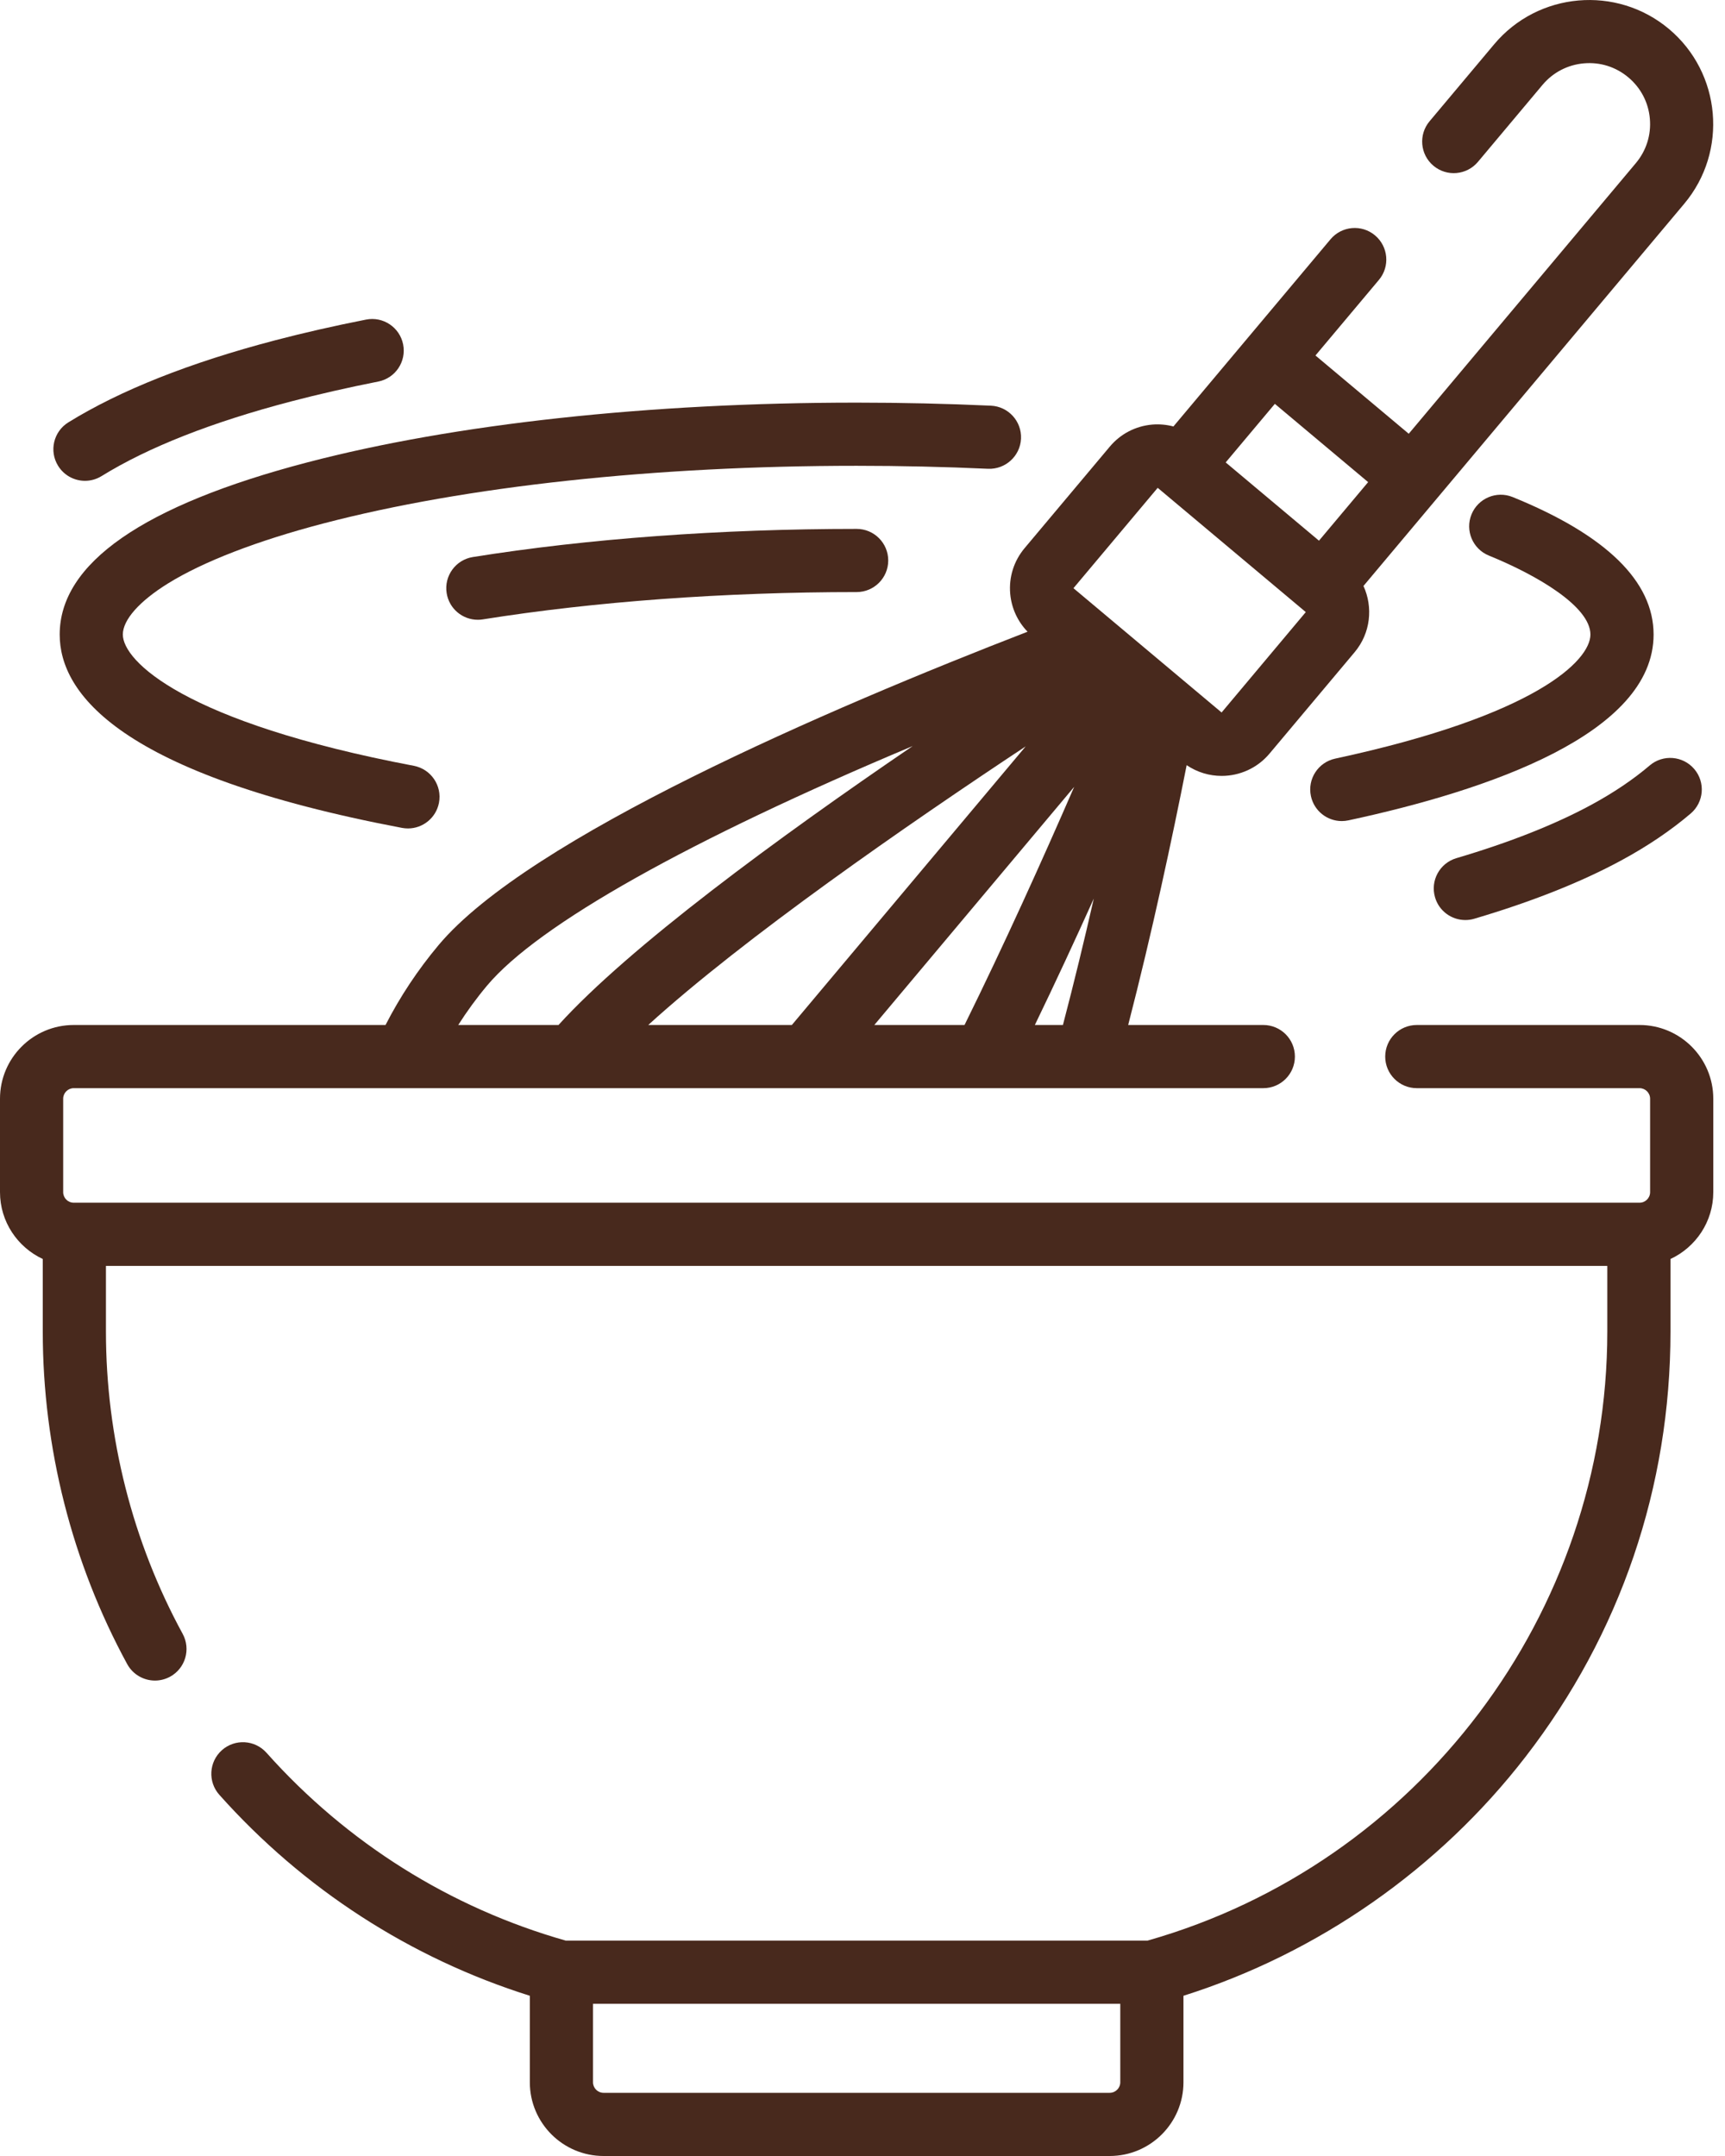
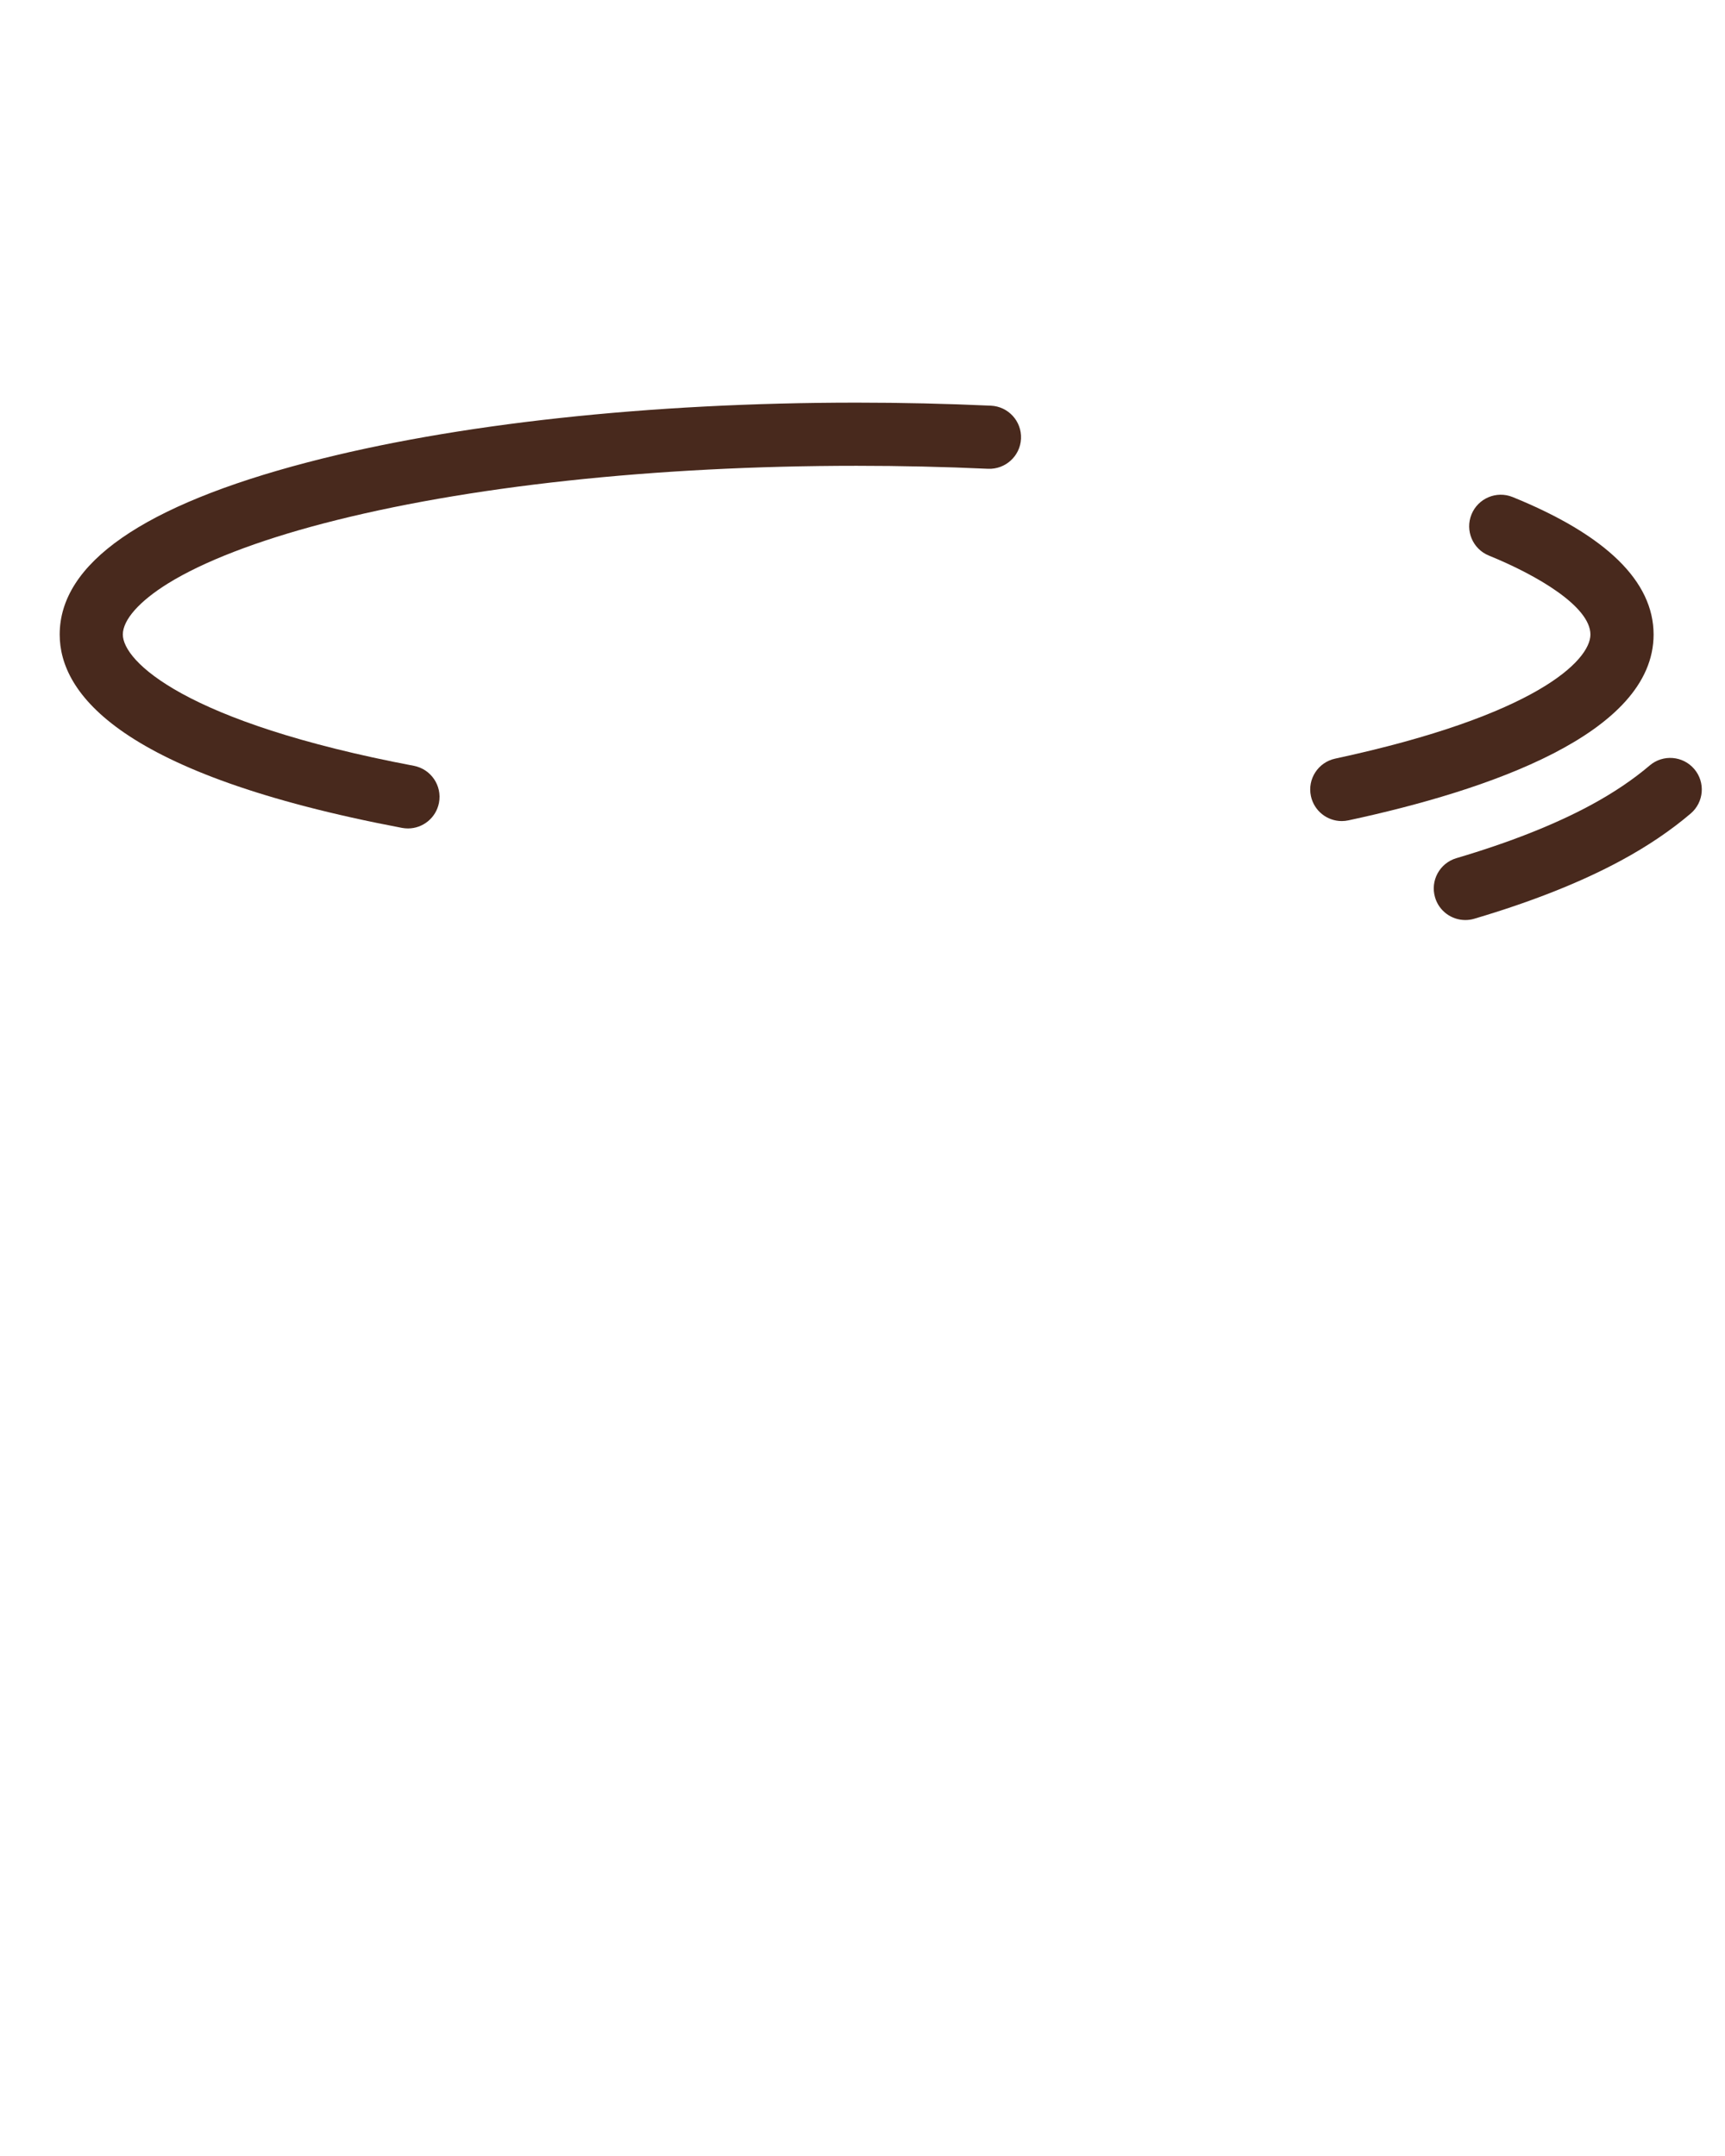
<svg xmlns="http://www.w3.org/2000/svg" width="48" height="60" viewBox="0 0 48 60" fill="none">
-   <path d="M45.622 28.525H39.424C38.938 28.525 38.545 28.918 38.545 29.404C38.545 29.889 38.938 30.283 39.424 30.283H45.622C45.784 30.283 45.916 30.415 45.916 30.577V33.177C45.916 33.339 45.784 33.471 45.622 33.471H2.052C1.89 33.471 1.758 33.339 1.758 33.177V30.577C1.758 30.415 1.89 30.283 2.052 30.283H35.153C35.639 30.283 36.032 29.889 36.032 29.404C36.032 28.918 35.639 28.525 35.153 28.525H31.393C32.06 25.941 32.615 23.345 33.02 21.294C33.315 21.494 33.655 21.593 33.993 21.593C34.489 21.593 34.982 21.382 35.325 20.973L37.695 18.149C38.14 17.618 38.211 16.898 37.94 16.307L46.866 5.67C48.089 4.212 47.898 2.03 46.44 0.806C44.982 -0.417 42.8 -0.226 41.577 1.232L39.779 3.375C39.467 3.746 39.515 4.301 39.887 4.613C40.259 4.925 40.813 4.876 41.125 4.505L42.923 2.361C43.214 2.015 43.623 1.802 44.074 1.763C44.525 1.723 44.964 1.862 45.31 2.153C45.657 2.444 45.87 2.852 45.909 3.303C45.949 3.754 45.81 4.193 45.519 4.54L39.2 12.071L36.604 9.893L38.37 7.789C38.682 7.417 38.633 6.862 38.261 6.55C37.89 6.238 37.335 6.287 37.023 6.659L32.652 11.868C32.461 11.818 32.262 11.799 32.059 11.816C31.597 11.857 31.178 12.075 30.88 12.431L28.511 15.254C28.212 15.61 28.07 16.06 28.11 16.523C28.146 16.925 28.316 17.294 28.593 17.58C23.058 19.724 14.715 23.309 12.206 26.299C11.628 26.988 11.132 27.736 10.728 28.525H2.052C0.92 28.525 0 29.445 0 30.577V33.177C0 34 0.489 34.71 1.19 35.037V37.056C1.19 40.288 2.003 43.488 3.539 46.31C3.699 46.603 4.001 46.769 4.312 46.769C4.454 46.769 4.598 46.734 4.732 46.662C5.158 46.43 5.315 45.896 5.083 45.469C3.686 42.905 2.948 39.995 2.948 37.056V35.229H44.725V37.056C44.725 44.911 39.47 51.864 31.931 54.006H15.743C12.531 53.094 9.653 51.288 7.415 48.778C7.092 48.416 6.536 48.384 6.174 48.707C5.812 49.03 5.78 49.586 6.103 49.948C8.443 52.572 11.419 54.495 14.743 55.541V57.948C14.743 59.08 15.664 60 16.795 60H30.879C32.01 60 32.931 59.08 32.931 57.948V55.541C36.677 54.358 40.04 52.013 42.454 48.885C45.09 45.471 46.483 41.38 46.483 37.056V35.037C47.185 34.71 47.674 34 47.674 33.177V30.577C47.674 29.445 46.753 28.525 45.622 28.525ZM24.329 28.525L29.89 21.898C28.996 23.956 27.933 26.308 26.839 28.525H24.329ZM22.034 28.525H18.038C20.708 26.095 25.243 22.955 28.541 20.771L22.034 28.525ZM28.796 28.525C29.362 27.355 29.915 26.162 30.436 25.007C30.175 26.153 29.887 27.344 29.577 28.525H28.796ZM38.07 13.417L36.702 15.047L34.106 12.869L35.474 11.239L38.07 13.417ZM32.214 13.576L36.335 17.034L33.992 19.828L29.87 16.369L32.214 13.576ZM13.552 27.43C14.981 25.726 19.199 23.366 25.397 20.762C21.636 23.325 17.515 26.349 15.541 28.525H12.751C12.993 28.145 13.26 27.778 13.552 27.43ZM31.173 57.948C31.173 58.11 31.041 58.242 30.878 58.242H16.795C16.633 58.242 16.501 58.11 16.501 57.948V55.764H31.173V57.948H31.173Z" fill="#48291D" />
-   <path d="M13.158 15.502C12.679 15.578 12.352 16.029 12.429 16.508C12.498 16.941 12.871 17.248 13.296 17.248C13.342 17.248 13.389 17.245 13.435 17.237C16.553 16.74 20.149 16.477 23.837 16.477C24.322 16.477 24.716 16.083 24.716 15.598C24.716 15.112 24.322 14.719 23.837 14.719C20.058 14.719 16.366 14.989 13.158 15.502Z" fill="#48291D" />
-   <path d="M2.365 13.381C2.523 13.381 2.683 13.338 2.827 13.249C4.123 12.447 5.9 11.747 8.11 11.169C8.866 10.971 9.679 10.786 10.526 10.618C11.002 10.525 11.312 10.062 11.218 9.586C11.124 9.11 10.662 8.8 10.186 8.894C9.304 9.068 8.455 9.261 7.665 9.468C5.286 10.091 3.347 10.86 1.902 11.754C1.489 12.01 1.361 12.551 1.617 12.964C1.783 13.233 2.071 13.381 2.365 13.381Z" fill="#48291D" />
  <path d="M1.661 17.659C1.661 19.289 3.313 21.546 11.188 23.04C11.243 23.05 11.298 23.055 11.353 23.055C11.766 23.055 12.135 22.761 12.215 22.34C12.306 21.863 11.992 21.403 11.515 21.312C5.111 20.097 3.418 18.391 3.418 17.659C3.418 17.25 3.877 16.731 4.676 16.236C5.66 15.627 7.155 15.05 9 14.567C12.952 13.533 18.221 12.963 23.837 12.963C25.064 12.963 26.294 12.991 27.493 13.046C27.974 13.067 28.389 12.693 28.411 12.208C28.433 11.723 28.058 11.312 27.573 11.29C26.348 11.234 25.091 11.205 23.837 11.205C18.075 11.205 12.648 11.795 8.555 12.867C3.98 14.064 1.661 15.677 1.661 17.659Z" fill="#48291D" />
  <path d="M40.774 25.604C40.856 25.604 40.94 25.593 41.023 25.568C42.617 25.097 43.992 24.552 45.111 23.946C45.842 23.551 46.492 23.111 47.045 22.64C47.415 22.325 47.459 21.77 47.144 21.401C46.829 21.032 46.275 20.987 45.905 21.302C45.445 21.694 44.897 22.063 44.275 22.4C43.263 22.948 42.002 23.446 40.526 23.882C40.06 24.02 39.794 24.509 39.932 24.974C40.044 25.357 40.395 25.604 40.774 25.604Z" fill="#48291D" />
  <path d="M37.153 21.112C36.678 21.214 36.376 21.681 36.478 22.155C36.566 22.568 36.931 22.85 37.336 22.85C37.398 22.85 37.46 22.843 37.522 22.83C41.395 21.998 46.013 20.426 46.013 17.659C46.013 16.179 44.694 14.891 42.092 13.833C41.642 13.65 41.129 13.866 40.946 14.316C40.763 14.765 40.98 15.278 41.429 15.461C42.795 16.017 44.255 16.886 44.255 17.659C44.255 18.375 42.759 19.907 37.153 21.112Z" fill="#48291D" />
</svg>